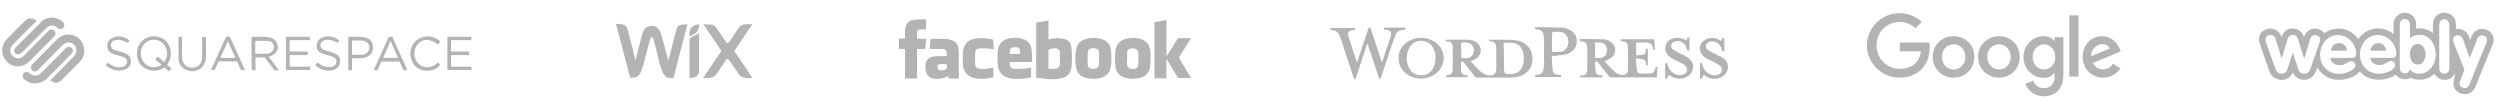
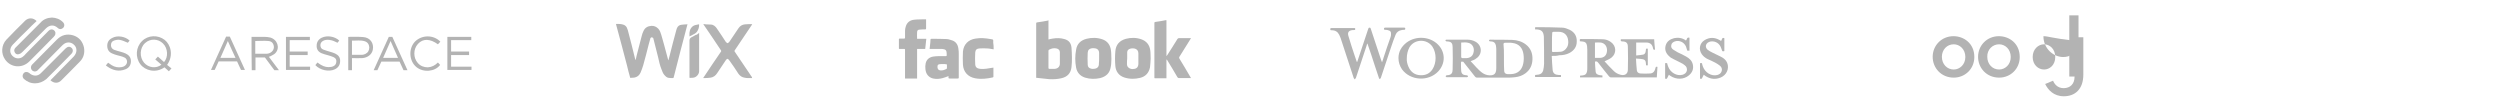
<svg xmlns="http://www.w3.org/2000/svg" version="1.1" x="0px" y="0px" viewBox="0 0 1140 46" enable-background="new 0 0 1140 46" xml:space="preserve">
  <g id="squarespace" opacity="0.3">
    <g>
      <path d="M23,36.6c0.2-0.2,0.4-0.4,0.6-0.6c3.3-3.4,6.7-6.8,10-10.2c1.7-1.8,1.7-4.2-0.1-5.6c-1.3-1.1-3.1-1.1-4.4-0.1    c-0.3,0.2-0.6,0.5-0.9,0.8c-3.5,3.6-7.1,7.1-10.6,10.7c-0.2,0.2-0.5,0.5-0.7,0.7c-0.8,0.5-1.8,0.4-2.4-0.4    c-0.6-0.7-0.5-1.8,0.1-2.4c3.8-3.8,7.6-7.7,11.4-11.5c2-2,4.5-2.7,7.3-1.9c2.7,0.8,4.4,2.8,5,5.6c0.4,2.3-0.1,4.5-1.7,6.2    c-2.8,2.9-5.7,5.8-8.6,8.7C26.6,38.1,24.6,38.1,23,36.6z" />
      <path d="M16.7,9.6c-1.5,1.4-3,2.8-4.4,4.3C10.1,16,8,18.1,5.9,20.3c-1.8,1.8-1.6,4.4,0.4,5.7c1.3,0.9,3,0.8,4.2-0.2    c0.5-0.4,0.9-0.8,1.3-1.3c3.5-3.5,6.9-7,10.4-10.5c0.7-0.7,1.7-0.8,2.4-0.2c0.8,0.6,0.9,1.7,0.3,2.5c-0.1,0.2-0.3,0.3-0.4,0.5    c-3.7,3.8-7.4,7.5-11.1,11.2c-3.3,3.3-8.5,2.9-11.1-0.9c-1.9-2.7-1.7-6.5,0.6-9c2.8-3,5.7-5.8,8.6-8.7C13,8,15.1,8,16.7,9.6z" />
      <path d="M16,38c-2,0-3.6-0.7-5.1-2c-0.7-0.7-0.8-1.7-0.2-2.5c0.6-0.8,1.6-0.9,2.5-0.3c0.2,0.1,0.3,0.2,0.5,0.4    c1.6,1.2,3.5,1.2,4.9-0.2c3.8-3.8,7.5-7.5,11.3-11.3c0.9-0.9,1.9-1,2.7-0.3c0.8,0.7,0.8,1.8,0,2.7c-3.8,3.9-7.6,7.7-11.4,11.5    C19.6,37.3,17.9,38,16,38z" />
      <path d="M23.7,8c1.9,0.1,3.6,0.7,5,2.1c0.8,0.8,0.8,1.9,0.1,2.6c-0.7,0.7-1.7,0.8-2.5,0c-1.7-1.5-3.6-1.4-5.3,0.2    c-3.7,3.7-7.3,7.4-11,11c-0.4,0.4-0.9,0.7-1.4,0.8C7.7,25,7,24.5,6.7,23.8c-0.4-0.7-0.2-1.5,0.4-2.1c2-2,4-4,6-6    c1.8-1.8,3.6-3.6,5.4-5.4C19.8,8.8,21.6,8.1,23.7,8z" />
      <path d="M76.2,29.6c0.7,0.5,1.3,1.1,2,1.6c-0.4,0.4-0.8,0.8-1.2,1.3c-0.7-0.6-1.3-1.2-2-1.8c-4,2.8-8.8,1.5-11-1.4    c-2.4-3.2-2.1-7.8,0.8-10.6c2.7-2.7,7.2-2.9,10.3-0.5C77.8,20.3,79.3,25.2,76.2,29.6z M74.8,28.3c2-2.2,1.8-6.3-0.5-8.5    c-2.2-2.2-5.8-2.3-8.1-0.2c-2.5,2.2-2.7,6.4-0.5,9c2,2.3,5.5,2.8,7.9,0.9c-0.9-0.8-1.8-1.6-2.8-2.4c0.4-0.4,0.8-0.8,1.2-1.3    C73,26.7,73.9,27.5,74.8,28.3z" />
      <path d="M114.7,16.8c2,0,3.9,0,5.8,0c0.9,0,1.8,0.1,2.7,0.3c3.3,0.9,4.6,4.7,2.4,7.1c-0.6,0.7-1.6,1-2.4,1.5    c-0.2,0.1-0.4,0.1-0.6,0.2c1.5,2,3,4,4.6,6.1c-0.8,0-1.4,0-2.1,0c-1.4-1.9-2.9-3.9-4.3-5.8c-1.4,0-2.8,0-4.3,0c0,1.9,0,3.9,0,5.8    c-0.6,0-1.1,0-1.7,0C114.7,26.9,114.7,21.9,114.7,16.8z M116.4,24.5c1.8,0,3.6,0,5.3,0c0.3,0,0.7-0.1,1-0.2    c1.4-0.5,2.2-1.6,2.2-2.9c-0.1-1.5-0.9-2.6-2.5-2.7c-2-0.2-4,0-6,0C116.4,20.5,116.4,22.5,116.4,24.5z" />
      <path d="M215,30.4c0,0.6,0,1,0,1.5c-3.7,0-7.3,0-11,0c0-5,0-10,0-15.1c3.6,0,7.2,0,10.9,0c0,0.5,0,0.9,0,1.5c-3,0-6.1,0-9.2,0    c0,1.8,0,3.4,0,5.2c2.7,0,5.4,0,8.2,0c0,0.6,0,1,0,1.6c-2.7,0-5.4,0-8.2,0c0,1.8,0,3.5,0,5.3C208.8,30.4,211.8,30.4,215,30.4z" />
      <path d="M132.1,25.1c0,1.8,0,3.5,0,5.3c3.1,0,6.2,0,9.3,0c0,0.6,0,1,0,1.5c-3.7,0-7.3,0-11,0c0-5,0-10.1,0-15.1    c3.6,0,7.2,0,10.9,0c0,0.5,0,0.9,0,1.5c-3,0-6.1,0-9.2,0c0,1.8,0,3.4,0,5.2c2.7,0,5.5,0,8.2,0c0,0.6,0,1,0,1.6    C137.6,25.1,134.8,25.1,132.1,25.1z" />
      <path d="M177.3,16.8c0.6,0,1.1,0,1.6,0c2.3,5.1,4.6,10.1,6.9,15.2c-0.6,0-1.2,0-1.8,0c-0.6-1.3-1.2-2.6-1.8-3.9    c-2.7,0-5.5,0-8.3,0c-0.6,1.3-1.2,2.6-1.8,3.9c-0.5,0-1.1,0-1.7,0C172.7,26.9,175,21.8,177.3,16.8z M181.5,26.4    c-1.1-2.6-2.3-5.1-3.4-7.7c-1.2,2.7-2.3,5.2-3.4,7.7C177,26.4,179.2,26.4,181.5,26.4z" />
      <path d="M99.7,28c-0.6,1.3-1.2,2.6-1.8,3.9c-0.6,0-1.1,0-1.7,0c2.3-5.1,4.6-10.1,6.9-15.2c0.5,0,1.1,0,1.7,0    c2.3,5,4.6,10.1,6.9,15.2c-0.7,0-1.2,0-1.8,0c-0.6-1.3-1.2-2.6-1.8-3.9C105.3,28,102.5,28,99.7,28z M103.9,18.7    c-1.2,2.7-2.3,5.2-3.4,7.7c2.4,0,4.6,0,6.9,0C106.2,23.9,105.1,21.4,103.9,18.7z" />
      <path d="M160.5,32c-0.6,0-1.1,0-1.7,0c0-5,0-10,0-15.1c0.1,0,0.1-0.1,0.2-0.1c2.2,0,4.4-0.1,6.6,0.1c3.2,0.2,5,2.8,4.4,5.8    c-0.4,2.1-2.3,3.6-4.8,3.8c-1.5,0.1-3.1,0-4.7,0C160.5,28.4,160.5,30.2,160.5,32z M160.5,25c1.6,0,3.1,0,4.6,0    c0.5,0,1-0.2,1.5-0.4c1.2-0.6,1.8-1.6,1.8-3c-0.1-1.4-0.8-2.4-2.1-2.8c-1.9-0.6-3.8-0.2-5.8-0.3C160.5,20.7,160.5,22.8,160.5,25z" />
      <path d="M59.1,18.5c-0.3,0.4-0.6,0.8-0.8,1c-1.3-0.5-2.4-1.1-3.6-1.3c-0.8-0.2-1.8,0-2.7,0.3c-0.9,0.3-1.4,1-1.4,2.1    c0,1,0.5,1.7,1.4,2.1c1,0.4,2,0.6,3,0.9c0.8,0.2,1.6,0.5,2.3,0.8c1.5,0.7,2.4,1.8,2.4,3.5c0,1.8-0.9,3.1-2.5,3.7    c-3,1.2-5.8,0.5-8.3-1.3c-0.1-0.1-0.2-0.2-0.4-0.3c-0.1,0-0.1-0.1-0.2-0.2c0.3-0.4,0.7-0.8,1-1.2c0.6,0.4,1.1,0.8,1.6,1.1    c1.4,0.9,3,1.2,4.6,0.9c0.9-0.2,1.6-0.5,2.1-1.3c0.7-1.1,0.3-2.6-0.9-3.1c-1-0.5-2.1-0.7-3.2-1c-0.8-0.2-1.6-0.5-2.3-0.8    c-1.5-0.6-2.3-1.8-2.3-3.5c0-1.7,0.8-2.9,2.3-3.6C53.5,16,57.1,16.6,59.1,18.5z" />
-       <path d="M81.4,16.8c0.4,0,0.8,0,1.1,0c0.1,0,0.3,0,0.5,0.1c0,0.6,0,1.2,0,1.9c0,2.7-0.1,5.3,0.1,8c0.3,3.4,4,5.1,7,3.4    c1.5-0.9,2-2.3,2.1-4c0-2.8,0-5.6,0-8.4c0-0.3,0-0.6,0-0.9c0.6,0,1.1,0,1.6,0c0,0.1,0.1,0.3,0.1,0.4c0,2.9,0.1,5.8,0,8.8    c-0.1,5.1-5,7.9-9.5,5.5c-2-1-2.9-2.8-3-4.9C81.3,23.4,81.4,20.2,81.4,16.8z" />
      <path d="M154.7,18.5c-0.3,0.4-0.6,0.8-0.8,1c-1.3-0.6-2.1-1.1-3.7-1.3c-0.9-0.1-1.9-0.1-2.8,0.4c-0.8,0.4-1.3,1.1-1.3,2    c0,0.9,0.4,1.7,1.3,2c1,0.4,2.1,0.7,3.1,1c0.8,0.2,1.6,0.5,2.3,0.8c1.5,0.7,2.4,1.8,2.3,3.5c0,1.7-0.9,3-2.4,3.7    c-2.7,1.3-6.8,0.4-8.9-1.9c0.3-0.4,0.6-0.8,1-1.2c0.5,0.4,1,0.8,1.6,1.1c1.5,0.9,3,1.2,4.7,0.9c1.1-0.2,2-0.8,2.2-1.9    c0.3-1.1-0.1-2-1.1-2.5c-0.8-0.4-1.7-0.6-2.6-0.9c-1-0.3-2-0.5-2.9-0.9c-1.5-0.6-2.4-1.8-2.3-3.5c0-1.7,0.9-2.9,2.3-3.6    C149.2,16,152.7,16.6,154.7,18.5z" />
      <path d="M200.8,19c-0.4,0.4-0.7,0.8-1.1,1.2c-3.6-2.6-6.8-2.7-9.1-0.2c-2.2,2.4-2.2,6.3-0.1,8.7c1.2,1.4,2.8,2,4.6,2    c1.8-0.1,3.3-0.9,4.6-2.2c0.4,0.4,0.7,0.8,1,1.1c-2.3,3.1-7.6,3.6-10.8,1c-3.4-2.8-3.7-8.4-0.7-11.6    C192.4,15.8,197.7,15.8,200.8,19z" />
    </g>
  </g>
  <g id="wix" opacity="0.3">
    <path d="M304.8,27.5c0.2-0.7,0.3-1.3,0.5-1.9c1-4,2-7.9,3.1-11.9c0.1-0.3,0.2-0.6,0.3-0.9c0.4-0.9,1.1-1.4,2-1.5   c0.8-0.1,1.7-0.2,2.5-0.2c0.1,0,0.2,0,0.3,0c0,0.1,0,0.2-0.1,0.3c-2.1,8-4.2,15.9-6.2,23.9c-0.1,0.2-0.1,0.3-0.4,0.3   c-0.6,0-1.3,0-1.9-0.1c-0.9-0.1-1.5-0.8-2.1-1.5c-0.6-0.7-0.8-1.6-1.2-2.5c-0.7-1.7-1.1-3.6-1.5-5.4c-0.7-2.8-1.4-5.5-2.1-8.3   c0-0.2-0.1-0.4-0.2-0.5c-0.1-0.1-0.4-0.3-0.6-0.3c-0.2,0-0.5,0.2-0.6,0.4c-0.3,1-0.5,1.9-0.8,2.9c-0.8,3.2-1.6,6.3-2.5,9.5   c-0.3,1.1-0.8,2.3-1.2,3.3c-0.5,1.1-1.3,1.9-2.5,2.2c-0.7,0.2-1.4,0.1-2.1,0.2c-0.2,0-0.2-0.1-0.2-0.3c-0.5-1.8-1-3.6-1.4-5.4   c-1.6-6.1-3.2-12.2-4.9-18.4c0-0.1-0.1-0.2-0.1-0.4c0.1,0,0.1-0.1,0.2-0.1c1,0,2,0,3,0.3c0.7,0.2,1.3,0.6,1.7,1.3   c0.2,0.4,0.3,0.8,0.5,1.3c1.2,4.5,2.3,8.9,3.4,13.4c0,0.1,0,0.1,0.1,0.2c0.2-0.7,0.4-1.3,0.5-2c0.8-3,1.5-5.9,2.3-8.9   c0.2-0.9,0.5-1.7,0.9-2.5c0.7-1.4,1.9-2.1,3.5-2.2c1.3-0.1,2.3,0.4,3.2,1.3c0.4,0.4,0.7,1,0.9,1.5c0.7,1.8,1.1,3.8,1.7,5.7   c0.6,2.2,1.2,4.5,1.8,6.7C304.7,27.3,304.7,27.4,304.8,27.5z" />
    <path d="M343,35.6c-1.2,0-2.4,0.1-3.6-0.2c-1.1-0.2-2-0.8-2.7-1.8c-1.3-2-2.6-4-4-5.9c-0.2-0.3-0.5-0.5-0.7-0.8   c-0.2-0.1-0.4-0.1-0.5,0c-0.2,0.2-0.4,0.3-0.5,0.5c-1.3,2-2.7,4-4,6c-0.7,1.1-1.7,1.8-2.9,2c-1.1,0.2-2.3,0.2-3.4,0.2   c0,0,0-0.1,0-0.1c0.1-0.1,0.1-0.2,0.2-0.3c2.6-3.9,5.2-7.8,7.9-11.7c0.1-0.2,0.1-0.3,0-0.5c-2.6-3.9-5.2-7.8-7.9-11.7   c-0.1-0.1-0.1-0.2-0.2-0.3c0.4,0,0.7,0,1.1,0.1c0.8,0,1.6,0.1,2.4,0.1c0.6,0,1.2,0.3,1.6,0.6c0.4,0.3,0.8,0.7,1.1,1.2   c1.4,2,2.7,4,4,6c0.2,0.2,0.4,0.4,0.6,0.6c0.1,0.1,0.3,0.1,0.5,0c0.2-0.2,0.5-0.4,0.7-0.7c1.4-2,2.7-4.1,4.1-6.1   c0.7-1,1.7-1.6,2.9-1.7c1-0.1,2.1-0.1,3.2-0.1c0,0,0,0,0.1,0c-0.1,0.1-0.2,0.3-0.2,0.4c-2.6,3.9-5.2,7.8-7.8,11.6   c-0.1,0.2-0.1,0.3,0,0.5c2.6,3.9,5.3,7.8,7.9,11.7C342.9,35.4,342.9,35.5,343,35.6z" />
    <path d="M318.8,15c0,0.1,0,0.2,0,0.3c0,5.7,0,11.5,0,17.2c0,1.3-1.2,2.7-2.5,2.9c-0.5,0.1-1.1,0.1-1.7,0.1c-0.2,0-0.3-0.1-0.2-0.3   c0-0.5,0-0.9,0-1.4c0-5.1,0-10.2,0-15.3c0-0.7,0.3-1.2,0.9-1.5c0.6-0.3,1.2-0.6,1.8-1C317.7,15.9,318.3,15.5,318.8,15   C318.8,15,318.8,15,318.8,15z" />
    <path d="M314.4,16.6c0-0.6,0-1.1,0-1.6c0.1-0.7,0.2-1.4,0.6-2c0.5-0.8,1.2-1.4,2.2-1.6c0.5-0.1,1-0.2,1.4-0.3c0.2,0,0.2,0,0.2,0.2   c0,1.2-0.3,2.2-1,3.2c-0.5,0.6-1.1,1-1.8,1.3c-0.5,0.2-1,0.5-1.6,0.8C314.6,16.5,314.5,16.5,314.4,16.6z" />
  </g>
  <g id="facebook" opacity="0.3">
    <path d="M478.1,9.3c0,2.9,0,5.8,0,8.7c0.7-0.2,1.3-0.3,1.9-0.4c1.8-0.3,3.6-0.3,5.3,0.2c2,0.5,3.1,1.8,3.3,3.9   c0.1,1.5,0.2,3,0.2,4.5c0,1.5,0,2.9-0.2,4.4c-0.3,2.8-1.9,4.5-4.7,5.1c-1.8,0.4-3.6,0.5-5.5,0.4c-1.9-0.2-3.7-0.4-5.6-0.6   c-0.3,0-0.4-0.1-0.3-0.4c0-0.1,0-0.1,0-0.2c0-8,0-16,0-24.1c0-0.4,0.1-0.6,0.5-0.6c1.6-0.2,3.2-0.5,4.8-0.8   C477.9,9.2,478,9.3,478.1,9.3z M478.1,27c0,1.3,0,2.7,0,4c0,0.3,0.1,0.4,0.4,0.4c0.8,0,1.6,0,2.4,0c1.4-0.1,2.3-0.9,2.4-2.2   c0-1.8,0-3.6,0-5.4c0-0.9-0.6-1.5-1.5-1.7c-1.2-0.3-2.3,0-3.3,0.5c-0.3,0.1-0.4,0.3-0.4,0.6C478.1,24.4,478.1,25.7,478.1,27z" />
    <path d="M531.9,27.3c0,2.8,0,5.6,0,8.4c-0.2,0-0.3,0-0.5,0c-1.5,0-3,0-4.5,0c-0.5,0-0.5,0-0.5-0.6c0-0.9,0-1.7,0-2.6   c0-7.3,0-14.6,0-21.9c0-0.4,0.1-0.6,0.5-0.6c1.6-0.2,3.1-0.5,4.7-0.8c0.1,0,0.2,0,0.3,0c0,5.4,0,10.9,0,16.3c0,0,0.1,0,0.1,0   c0.1-0.1,0.2-0.3,0.3-0.4c1.5-2.4,3.1-4.8,4.6-7.3c0.2-0.3,0.4-0.4,0.7-0.4c1.7,0,3.3,0,5,0c0.1,0,0.3,0,0.5,0   c-0.1,0.2-0.2,0.3-0.3,0.5c-1.7,2.7-3.3,5.3-5,8c-0.2,0.3-0.2,0.5,0,0.8c1.7,2.8,3.4,5.6,5,8.4c0.1,0.1,0.2,0.3,0.3,0.5   c-0.2,0-0.3,0-0.4,0c-1.7,0-3.4,0-5.1,0c-0.3,0-0.5-0.1-0.7-0.4c-1.5-2.6-3-5.1-4.6-7.7c-0.1-0.1-0.2-0.3-0.3-0.4   C531.9,27.3,531.9,27.3,531.9,27.3z" />
-     <path d="M470.7,28.3c-0.3,0-0.5,0-0.6,0c-3,0-6.1,0-9.1,0c-0.6,0-0.6,0-0.6,0.6c0,0.3,0,0.6,0.1,0.9c0.2,1,0.9,1.5,2.1,1.6   c2.4,0.2,4.7-0.1,7.1-0.5c0.1,0,0.3,0,0.5,0c0,0.2,0,0.3,0,0.4c0,1.2,0,2.4,0,3.6c0,0.3-0.1,0.4-0.4,0.5c-2.7,0.5-5.4,0.8-8.2,0.5   c-1-0.1-2-0.4-2.9-0.8c-2.3-1-3.5-3-3.7-5.4c-0.2-1.9-0.1-3.8-0.1-5.8c0-0.6,0.1-1.3,0.3-1.9c0.5-2.1,1.9-3.5,3.9-4.2   c2.5-0.8,4.9-0.8,7.4,0c2.3,0.7,3.6,2.3,3.9,4.7C470.7,24.4,470.6,26.3,470.7,28.3z M462.8,24.6c0.7,0,1.3,0,2,0   c0.3,0,0.4-0.1,0.4-0.4c0-0.4,0-0.8-0.1-1.2c-0.1-0.8-0.6-1.3-1.4-1.4c-0.4-0.1-0.8-0.1-1.2-0.1c-1.2,0.1-1.9,0.6-2,1.6   c-0.1,0.3,0,0.7-0.1,1.1c0,0.4,0.1,0.5,0.5,0.5C461.5,24.6,462.1,24.6,462.8,24.6z" />
    <path d="M506.8,26.9c-0.1,1.1,0,2.4-0.3,3.6c-0.4,2.8-2.1,4.4-4.8,5.1c-2.3,0.5-4.6,0.5-6.9-0.2c-2.2-0.7-3.7-2.3-4.1-4.6   c-0.5-2.7-0.5-5.4,0-8.1c0.4-2.7,2.1-4.3,4.7-5c2.4-0.6,4.8-0.6,7.2,0.2c2.4,0.8,3.7,2.6,4,5.1C506.8,24.3,506.7,25.5,506.8,26.9z    M501.2,26.7C501.2,26.7,501.2,26.7,501.2,26.7c0-0.9,0-1.7,0-2.6c0-1-0.6-1.8-1.5-2c-0.6-0.1-1.2-0.2-1.8-0.1   c-1.2,0.2-1.8,0.8-1.9,2c-0.1,1.8-0.1,3.7,0,5.5c0,1,0.6,1.6,1.5,1.8c0.3,0.1,0.6,0.1,0.9,0.1c1.6,0,2.8-0.6,2.7-2.5   C501.2,28.1,501.2,27.4,501.2,26.7z" />
    <path d="M524.7,26.7c-0.1,1.3-0.1,2.6-0.3,4c-0.5,2.5-2,4.2-4.5,4.8c-2.4,0.6-4.9,0.6-7.3-0.2c-2.4-0.8-3.8-2.7-4-5.2   c-0.2-2.2-0.2-4.5,0-6.7c0.2-3,1.9-4.9,4.8-5.7c2.3-0.6,4.7-0.6,7,0.2c2.3,0.8,3.7,2.4,4.1,4.9C524.7,24,524.6,25.3,524.7,26.7z    M514,26.7C514,26.7,514,26.7,514,26.7c-0.1,0.8-0.1,1.6-0.1,2.4c0,0,0,0.1,0,0.1c0,1.2,0.7,1.9,1.8,2.2c0.2,0,0.4,0.1,0.6,0.1   c1.6,0,2.7-0.5,2.8-2.3c0-1.6,0-3.3,0-4.9c0-1.1-0.6-1.8-1.5-2.1c-0.7-0.2-1.5-0.2-2.2,0c-0.8,0.2-1.4,0.8-1.4,1.6   C514,24.7,514,25.7,514,26.7z" />
    <path d="M432.5,34.7c-0.9,0.3-1.7,0.7-2.6,0.9c-1.4,0.4-2.9,0.5-4.4,0.2c-2.1-0.5-3.3-2.1-3.5-4.2c-0.1-0.9-0.1-1.8,0.1-2.7   c0.4-1.8,1.7-2.8,3.4-3.1c0.8-0.1,1.6-0.2,2.4-0.2c1.1,0,2.2,0,3.4,0c0.3,0,0.4-0.1,0.4-0.4c0-0.5,0-1.1-0.1-1.6   c-0.1-0.6-0.5-1-1-1.1c-0.4-0.1-0.9-0.2-1.3-0.2c-1.6,0-3.3,0-4.9,0c-0.2,0-0.3,0-0.5,0c0.1-0.6,0.1-1.2,0.2-1.8   c0.1-0.8,0.2-1.6,0.2-2.4c0-0.3,0.1-0.4,0.4-0.4c2.2,0,4.4,0,6.6,0.1c0.9,0,1.7,0.2,2.5,0.5c1.9,0.5,2.9,1.8,3.2,3.7   c0.2,1,0.2,2,0.2,3c0,3.4,0,6.9,0,10.3c0,0.4-0.1,0.5-0.5,0.5c-1.2,0-2.4,0-3.7,0c-0.3,0-0.5-0.1-0.5-0.4   C432.6,35.1,432.5,34.9,432.5,34.7z M430.1,29.2C430.1,29.2,430.1,29.2,430.1,29.2c-0.6,0-1.2,0-1.8,0.1c-0.5,0.1-0.8,0.4-0.8,0.9   c0,0.2,0,0.4,0,0.6c0.1,0.8,0.5,1.2,1.3,1.3c1,0.1,1.9-0.2,2.8-0.7c0.1,0,0.2-0.2,0.2-0.3c0-0.5,0-1,0-1.5c0-0.3-0.1-0.3-0.4-0.3   C431,29.2,430.6,29.2,430.1,29.2z" />
    <path d="M409.9,22.1c0-1.4,0-2.9,0-4.3c0-0.1,0.2-0.2,0.3-0.2c0.7,0,1.3,0,2,0c0.4,0,0.5-0.1,0.5-0.5c0-1,0-2.1,0-3.1   c0-0.6,0.1-1.2,0.3-1.8c0.5-1.9,1.9-3,3.8-3.2c1.5-0.2,3-0.1,4.5-0.2c0.3,0,0.7,0,1,0c0,0.2,0,0.3,0,0.4c0,1.3,0,2.5,0,3.8   c0,0.3-0.1,0.4-0.4,0.4c-0.8,0-1.7,0-2.5,0.1c-0.8,0-1.2,0.4-1.2,1.2c-0.1,1,0,2,0,3c1.4,0,2.7,0,4.2,0c-0.2,1.6-0.3,3.1-0.5,4.6   c-1.2,0-2.4,0-3.7,0c0,4.5,0,9,0,13.5c-1.9,0-3.6,0-5.5,0c0-0.2,0-0.4,0-0.6c0-4.1,0-8.2,0-12.3c0-0.6,0-0.6-0.6-0.6   c-0.7,0-1.4,0-2.1,0C410,22.2,410,22.2,409.9,22.1z" />
    <path d="M453.1,22.5c-1-0.1-1.9-0.4-2.8-0.4c-1.3-0.1-2.5-0.1-3.8,0c-1.2,0.1-1.7,0.7-1.8,1.9c-0.1,1.8-0.1,3.5,0,5.3   c0.1,1.4,0.8,1.9,2.2,2.1c1.9,0.2,3.8-0.2,5.6-0.5c0.2,0,0.3,0,0.5-0.1c0,0.1,0,0.2,0,0.3c0,1.3,0,2.6,0,3.8c0,0.2,0,0.3-0.3,0.4   c-2.6,0.6-5.3,0.9-8,0.4c-3.3-0.6-5.4-2.9-5.6-6.2c-0.1-2-0.1-4,0-6c0.3-3.2,2.4-5.4,5.7-5.9c2.3-0.4,4.6-0.2,6.8,0.2   c0.4,0.1,1,0.1,1.2,0.3c0.2,0.3,0.1,0.8,0.1,1.3C453.1,20.4,453.1,21.4,453.1,22.5z" />
  </g>
  <g id="wordpress" opacity="0.3">
    <path d="M670.6,27.9c1.9,1.9,3.4,4,5.6,5.5c1.3,0.8,2.6,1.1,4.1,0.9c1.1-0.2,1.7-0.8,1.9-2c0.1-0.5,0.1-1.1,0.1-1.6   c0-2.8,0-5.6,0-8.3c0-0.6-0.1-1.2-0.2-1.8c-0.3-1.1-0.9-1.6-2-1.7c-0.3,0-0.6,0-0.9-0.1c-0.1,0-0.3-0.3-0.2-0.4   c0-0.1,0.2-0.3,0.3-0.3c0.1-0.1,0.3,0,0.4,0c3.3,0,6.7,0,10,0.1c2.2,0.1,4.3,0.7,6.1,2.1c2.2,1.7,3.1,4,3,6.8   c-0.1,2.7-1.1,4.8-3.3,6.4c-1.4,1-2.9,1.5-4.6,1.7c-1,0.1-1.9,0.2-2.9,0.2c-4.8,0-9.6,0-14.4,0c-0.5,0-0.8-0.2-1.1-0.6   c-1.6-2.1-3.3-4.1-4.9-6.2c-0.1-0.1-0.2-0.3-0.3-0.4c-0.3-0.1-0.6-0.1-0.9-0.1c-0.1,0-0.2,0.4-0.2,0.5c0,1.2,0,2.5,0.1,3.7   c0.1,1.3,0.8,1.9,2.1,2c0.2,0,0.5,0,0.7,0.1c0.1,0.1,0.4,0.3,0.3,0.4c0,0.2-0.2,0.3-0.4,0.4c-0.1,0.1-0.3,0-0.4,0   c-2.9,0-5.7,0-8.6,0c-0.1,0-0.3,0-0.4,0c-0.2-0.1-0.3-0.3-0.4-0.4c0-0.1,0.2-0.3,0.3-0.4c0.2-0.1,0.3-0.1,0.5-0.1   c1.9-0.1,2.4-1.1,2.4-2.6c0.1-3.4,0.1-6.8,0-10.2c0-1.5-0.4-2.6-2.5-2.6c-0.2,0-0.3,0-0.5-0.1c-0.1-0.1-0.3-0.3-0.3-0.4   c0-0.1,0.2-0.3,0.4-0.3c0.1,0,0.2,0,0.3,0c3.2,0,6.3,0,9.5,0c1.2,0,2.4,0.3,3.5,0.9c3.1,1.7,3.3,5.8,0.3,7.7   C672.6,27.2,671.6,27.5,670.6,27.9z M685.8,25.6c0,0.6,0,1.2,0,1.9c0,1.6,0,3.1,0.1,4.7c0,1,0.5,1.5,1.5,1.6c0.5,0,1.1,0,1.6,0   c3-0.1,5-1.8,5.6-4.8c0.3-1.4,0.3-2.9,0.1-4.3c-0.4-2.8-2-4.7-4.9-5.1c-1.1-0.2-2.3-0.1-3.4-0.1c-0.6,0-0.8,0.2-0.8,0.7   C685.8,21.9,685.8,23.7,685.8,25.6z M666.3,19.4c0,2.3,0,4.5,0,6.7c0,0.1,0.3,0.4,0.5,0.4c0.7,0,1.4,0,2.1,0   c1.8-0.2,2.8-1.1,3.1-2.9c0.4-2-0.8-3.8-2.6-4.1C668.4,19.2,667.4,19.4,666.3,19.4z" />
    <path d="M739.1,17.9c5,0,10.1,0,15.2,0c0.1,1.6,0.2,3.1,0.4,4.7c-0.5,0.2-0.8,0.1-0.9-0.5c-0.3-1.8-1.3-2.7-3.1-2.7   c-1.5,0-3.1,0-4.6,0c0,1.9,0,3.8,0,5.9c1.1-0.1,2.2-0.2,3.2-0.4c0.6-0.1,1-0.7,1.1-1.3c0.1-0.5,0.1-0.9,0.2-1.4c0.3,0,0.5,0,0.8,0   c0,2.5,0,5,0,7.6c-0.2,0-0.5,0-0.8,0c0-0.4-0.1-0.8-0.1-1.2c-0.1-1-0.5-1.4-1.4-1.6c-0.9-0.2-1.9-0.2-3.1-0.3   c0.1,1.9,0.2,3.6,0.4,5.4c0.1,0.8,0.7,1.3,1.5,1.4c1.5,0.1,3.1,0.1,4.6,0c1.5-0.1,2.1-1.2,2.4-2.5c0.1-0.5,0.3-0.7,0.9-0.5   c-0.1,1.6-0.2,3.1-0.3,4.8c-0.3,0-0.5,0-0.7,0c-6.7,0-13.4,0-20.1,0c-0.5,0-0.7-0.2-1-0.5c-1.7-2.1-3.4-4.2-5-6.3   c-0.4-0.5-0.7-0.6-1.4-0.4c0.1,1.5,0.1,3,0.3,4.5c0.1,1.1,0.8,1.5,2,1.7c0.4,0,0.7,0.1,1.1,0.1c0,0.3,0,0.6,0,0.9   c-3.4,0-6.8,0-10.2,0c0-0.3,0-0.5,0-0.8c0.4,0,0.8-0.1,1.1-0.1c1.2-0.1,1.9-0.7,2.1-1.9c0.1-0.5,0.1-1.1,0.1-1.7c0-2.7,0-5.4,0-8.1   c0-0.6-0.1-1.1-0.1-1.7c-0.2-1.4-0.8-2-2.3-2.1c-0.3,0-0.6,0-1-0.1c0-0.3,0-0.6,0-0.9c0.2,0,0.3-0.1,0.4-0.1c3.3,0,6.7,0,10,0.1   c1.4,0,2.7,0.5,3.8,1.3c2.5,1.8,2.6,5.2,0.2,7.1c-0.9,0.7-2,1.1-3.2,1.7c0-0.1,0-0.1,0-0.1c1.4,1.5,2.8,3.1,4.3,4.5   c0.8,0.8,1.9,1.4,3.1,1.7c1.9,0.5,3.3-0.4,3.3-2.3c0.1-3.5,0.1-7,0-10.5c0-1.7-0.8-2.4-2.5-2.4C739,18.8,739,18.8,739.1,17.9z    M727.3,19.4c0,2.3,0,4.6,0,7c0.7,0,1.4,0,2.1,0c2.1,0,3.3-1.2,3.4-3.3c0.1-1.9-1-3.4-2.8-3.7C729.2,19.3,728.3,19.4,727.3,19.4z" />
    <path d="M618.9,28.2c0.3-0.8,0.5-1.6,0.8-2.4c1.4-4.2,2.8-8.4,4.2-12.6c0.1-0.3,0.2-0.6,0.6-0.6c0.5,0,0.5,0.3,0.6,0.6   c1.6,4.7,3.1,9.5,4.7,14.2c0.1,0.3,0.2,0.5,0.4,1c0.3-0.9,0.6-1.6,0.8-2.4c1-3,2-6.1,3.1-9.1c0.1-0.3,0.2-0.7,0.2-1   c0.1-1.4-0.2-1.9-1.6-2.2c-0.3-0.1-0.7-0.1-1-0.1c-0.4,0-0.6,0-0.6-0.5c0-0.5,0.3-0.5,0.6-0.5c2.8,0,5.6,0,8.5,0   c0.4,0,0.6,0,0.6,0.5c0,0.4-0.2,0.5-0.6,0.5c-0.3,0-0.7,0-1,0.1c-1.3,0.2-2.3,0.9-2.8,2.1c-0.7,1.8-1.4,3.6-2,5.5   c-1.6,4.7-3.1,9.4-4.7,14.1c0,0.1,0,0.1-0.1,0.2c-0.1,0.2-0.3,0.3-0.4,0.5c-0.1-0.2-0.4-0.3-0.4-0.5c-0.6-1.9-1.3-3.8-1.9-5.7   c-1-3.1-2-6.2-3.1-9.3c-0.1-0.2-0.1-0.4-0.3-0.8c-0.2,0.4-0.3,0.7-0.3,0.9c-1.6,4.9-3.3,9.9-4.9,14.8c-0.1,0.2-0.3,0.4-0.5,0.7   c-0.2-0.2-0.4-0.4-0.5-0.6c-2-6.1-4-12.2-6-18.3c-0.2-0.5-0.4-0.9-0.6-1.4c-0.7-1.4-1.8-2.1-3.4-2.1c-0.3,0-0.7,0.1-0.7-0.5   c0-0.6,0.4-0.5,0.7-0.5c3.3,0,6.7,0,10,0c0.3,0,0.7-0.1,0.7,0.4c0,0.6-0.4,0.5-0.7,0.5c-0.1,0-0.2,0-0.3,0c-1.9,0.1-2.7,1-2.1,2.8   c0.9,3.1,1.9,6.1,2.9,9.1c0.3,0.9,0.6,1.8,0.9,2.6C618.8,28.2,618.9,28.2,618.9,28.2z" />
    <path d="M707.6,25.5c0.1,2.2,0.2,4.3,0.4,6.4c0.2,1.6,1.1,2.2,2.8,2.3c0.3,0,0.6,0,1,0c0,0.3,0,0.6,0,0.9c-3.9,0-7.8,0-11.8,0   c0-0.3,0-0.6,0-0.9c0.5-0.1,1.1-0.1,1.6-0.2c1.1-0.2,1.8-0.8,2.1-1.9c0.2-1,0.4-2,0.4-3c0-4,0-8-0.1-12.1c0-0.1,0-0.2,0-0.3   c-0.2-2.4-1.1-3.2-3.5-3.3c-0.2,0-0.3,0-0.5,0c0-0.3,0-0.6,0-0.9c0.1,0,0.2-0.1,0.2-0.1c4,0,8.1,0,12.1,0.2c1.2,0,2.4,0.5,3.5,1   c2.2,1.1,3.3,2.9,3.2,5.4c0,2.4-1.3,4.1-3.4,5.2c-1.4,0.7-3,1-4.6,1C710,25.5,708.9,25.5,707.6,25.5z M707.7,19c0,1.4,0,2.7,0,4.1   c0,0.4,0,0.6,0.5,0.6c1.1,0,2.3,0,3.4-0.1c1.3-0.1,2.3-0.9,3-2.1c0.5-0.9,0.6-1.9,0.5-2.9c-0.2-2.5-1.8-4.1-4.3-4.1   c-0.8,0-1.6,0-2.3,0c-0.6,0-0.7,0.2-0.7,0.7C707.7,16.4,707.7,17.7,707.7,19z" />
    <path d="M637.7,26.5c0-3,1.4-5.3,3.7-7.1c4.3-3.2,10.6-2.8,14.3,0.9c3.5,3.5,3.5,8.7,0.1,12.3c-4.5,4.7-12.7,4.2-16.5-1   C638.3,30.1,637.7,28.4,637.7,26.5z M641.5,26.6c-0.1,1.2,0.2,2.5,0.7,3.7c1,2.4,2.8,3.9,5.5,4c2.3,0.1,4.2-0.7,5.5-2.7   c1.9-2.9,1.9-7.4,0-10.3c-2.5-3.7-8.2-3.6-10.5,0.3C641.9,23.1,641.5,24.8,641.5,26.6z" />
    <path d="M768.7,18.5c0.7-0.3,0.3-1.7,1.7-1.3c0,1,0,1.9,0,2.9c0,1,0,2,0,3c-0.4,0-0.7,0-1,0c-0.2-0.6-0.4-1.3-0.6-1.9   c-0.9-2-3.1-3-5.1-2.3c-0.8,0.3-1.5,0.8-1.6,1.7c-0.2,0.9,0.2,1.6,1,2.1c0.6,0.4,1.3,0.8,2,1.2c1.3,0.6,2.6,1.2,3.8,1.9   c1.4,0.8,2.6,1.8,3,3.5c0.5,2.1-0.2,3.8-1.8,5.1c-2.3,1.9-5.7,2-8.4,0.2c-0.2-0.1-0.4-0.3-0.7-0.5c-0.3,0.6-0.6,1.2-0.9,1.8   c-0.2,0-0.5,0-0.8,0c0-2.4,0-4.7,0-7.1c0.3,0,0.6,0,0.9,0c0.1,0.5,0.3,1.1,0.5,1.6c1,2.7,3.9,4.4,6.5,3.7c1-0.3,1.7-0.8,2-1.8   c0.2-1-0.1-1.9-0.9-2.5c-0.6-0.5-1.2-0.9-1.9-1.2c-1.1-0.6-2.3-1.1-3.4-1.7c-0.6-0.3-1.2-0.6-1.7-1.1c-1.5-1.3-2.3-2.9-1.8-4.9   c0.5-2,2-3,3.9-3.5c1.9-0.4,3.7-0.1,5.3,1C768.5,18.4,768.6,18.5,768.7,18.5z" />
    <path d="M776.9,34.1c-0.3,0.6-0.6,1.2-0.9,1.8c-0.2,0-0.5,0-0.8,0c0-2.4,0-4.7,0-7.1c0.3,0,0.6,0,0.9,0c0.1,0.5,0.2,1,0.4,1.5   c1,2.8,3.9,4.6,6.6,3.9c1-0.3,1.7-0.8,2-1.8c0.3-1-0.1-1.9-0.9-2.5c-0.6-0.5-1.3-0.9-2-1.3c-1.2-0.6-2.4-1.2-3.6-1.7   c-1-0.5-1.9-1.2-2.6-2.2c-1.5-2.2-1-5,1.3-6.4c2.3-1.4,4.6-1.3,6.9,0c0.2,0.1,0.4,0.2,0.6,0.4c0.2-0.3,0.3-0.5,0.4-0.8   c0.3-0.7,0.3-0.7,1.1-0.5c0,2,0,3.9,0,5.9c-0.9,0.2-0.9,0.2-1.2-0.7c-0.5-1.7-1.4-3.1-3.3-3.6c-0.9-0.2-1.8-0.2-2.6,0.2   c-1.5,0.7-1.8,2.4-0.5,3.5c0.6,0.5,1.4,0.9,2.2,1.3c1.3,0.7,2.6,1.2,3.9,1.9c1.6,0.8,2.8,2,3.1,3.9c0.4,2.7-1.4,5.2-4.3,5.9   c-2.2,0.6-4.2,0.1-6-1.1C777.4,34.4,777.2,34.3,776.9,34.1z" />
  </g>
  <g id="google" opacity="0.3">
-     <path id="path2998_2_" d="M879.8,19.4h-13.5v4h9.6c-0.5,5.6-5.1,8-9.6,8c-5.6,0-10.6-4.4-10.6-10.7c0-6.1,4.7-10.7,10.6-10.7   c4.5,0,7.2,2.9,7.2,2.9l2.8-2.9c0,0-3.6-4-10.2-4c-8.4,0-14.8,7.1-14.8,14.7c0,7.5,6.1,14.7,15,14.7c7.9,0,13.6-5.4,13.6-13.4   C880,20.4,879.8,19.4,879.8,19.4L879.8,19.4z" />
    <path id="path3000_2_" d="M890.8,16.5c-5.5,0-9.5,4.3-9.5,9.4c0,5.1,3.9,9.5,9.6,9.5c5.2,0,9.4-4,9.4-9.4   C900.3,19.7,895.4,16.5,890.8,16.5L890.8,16.5z M890.9,20.2c2.7,0,5.3,2.2,5.3,5.8c0,3.5-2.6,5.7-5.3,5.7c-3,0-5.4-2.4-5.4-5.8   C885.5,22.7,887.8,20.2,890.9,20.2L890.9,20.2z" />
    <path id="path3005_2_" d="M911.5,16.5c-5.5,0-9.5,4.3-9.5,9.4c0,5.1,3.9,9.5,9.6,9.5c5.2,0,9.4-4,9.4-9.4   C921,19.7,916.1,16.5,911.5,16.5L911.5,16.5z M911.6,20.2c2.7,0,5.3,2.2,5.3,5.8c0,3.5-2.6,5.7-5.3,5.7c-3,0-5.4-2.4-5.4-5.8   C906.1,22.7,908.5,20.2,911.6,20.2L911.6,20.2z" />
-     <path id="path3007_2_" d="M931.8,16.5c-5.1,0-9.1,4.5-9.1,9.5c0,5.7,4.6,9.5,9,9.5c2.7,0,4.1-1.1,5.2-2.3V35c0,3.3-2,5.2-5,5.2   c-2.9,0-4.3-2.1-4.8-3.4l-3.6,1.5c1.3,2.7,3.9,5.6,8.5,5.6c5.1,0,8.9-3.2,8.9-9.9v-17h-4v1.6C935.7,17.4,934,16.5,931.8,16.5   L931.8,16.5z M932.1,20.2c2.5,0,5.1,2.1,5.1,5.8c0,3.7-2.6,5.7-5.1,5.7c-2.7,0-5.2-2.2-5.2-5.7C926.9,22.4,929.5,20.2,932.1,20.2   L932.1,20.2z" />
-     <path id="path3011_2_" d="M958.5,16.5c-4.8,0-8.8,3.8-8.8,9.4c0,6,4.5,9.5,9.3,9.5c4,0,6.5-2.2,7.9-4.2l-3.3-2.2   c-0.8,1.3-2.3,2.6-4.6,2.6c-2.7,0-3.9-1.5-4.6-2.9l12.7-5.3l-0.7-1.5C965.1,19,962.3,16.5,958.5,16.5L958.5,16.5z M958.6,20.1   c1.7,0,3,0.9,3.5,2l-8.5,3.5C953.3,22.9,955.9,20.1,958.6,20.1L958.6,20.1z" />
+     <path id="path3007_2_" d="M931.8,16.5c0,5.7,4.6,9.5,9,9.5c2.7,0,4.1-1.1,5.2-2.3V35c0,3.3-2,5.2-5,5.2   c-2.9,0-4.3-2.1-4.8-3.4l-3.6,1.5c1.3,2.7,3.9,5.6,8.5,5.6c5.1,0,8.9-3.2,8.9-9.9v-17h-4v1.6C935.7,17.4,934,16.5,931.8,16.5   L931.8,16.5z M932.1,20.2c2.5,0,5.1,2.1,5.1,5.8c0,3.7-2.6,5.7-5.1,5.7c-2.7,0-5.2-2.2-5.2-5.7C926.9,22.4,929.5,20.2,932.1,20.2   L932.1,20.2z" />
    <path id="path3015_2_" d="M943.6,34.9h4.2V7h-4.2V34.9z" />
  </g>
  <g id="weebly" opacity="0.3">
-     <path d="M1091.5,10.2c0.3-2.1,2-3.9,4.1-4.3c2.1-0.4,4.4,0.6,5.4,2.4c0.9,1.4,0.8,3.1,0.7,4.7c2.7-0.4,5.6,0.3,7.7,2.1   c0-1.6-0.1-3.1,0.1-4.7c0.2-2.2,1.9-4.2,4.1-4.5c2.2-0.5,4.5,0.6,5.6,2.5c0.9,1.4,0.7,3.2,0.7,4.8c1.5-0.2,3.1,0.1,4.3,1.2   c1.2,0.9,1.7,2.4,2.2,3.8c0.5-1.2,0.8-2.4,1.7-3.4c1.5-1.6,4.1-2.1,6.1-1.1c1.6,0.7,2.8,2.3,2.9,4.1c0.1,1.4-0.5,2.7-1.1,4   c-2.4,5.8-4.7,11.7-7.1,17.5c-0.5,1.2-1.2,2.2-2.3,2.9c-1.7,1.1-4.1,0.9-5.7-0.2c-1.4-0.9-2.3-2.6-2.1-4.2c0.2-1.5,0.5-3,0.8-4.5   c-0.8,1.7-2.5,3.1-4.5,3.1c-2.1,0.2-4-1-5-2.8c-2.8,2.7-7.1,3.6-10.7,1.9c-1.4,0.7-3.1,0.9-4.6,0.3c-0.9-0.3-1.7-1-2.3-1.7   c-3.5,2.2-7.9,2.9-11.8,1.6c-1.8-0.6-3.4-1.7-4.6-3.1c-2.4,2.7-6.2,3.8-9.7,3.8c-3.9,0-7.7-2.1-9.7-5.6c-0.6,1.8-1.4,3.8-3.1,4.8   c-2.1,1.3-5,1-6.8-0.7c-0.6-0.5-0.9-1.2-1.3-1.8c-0.5,1-1.2,2-2.3,2.6c-2.1,1.2-5,0.9-6.8-0.8c-0.9-0.8-1.4-2-1.8-3.1   c-1.3-3.7-2.6-7.4-3.9-11.1c-0.6-1.6-0.9-3.4-0.1-5c1.3-2.6,5.1-3.5,7.5-1.9c1.1,0.7,1.9,1.9,2.3,3.1c0.4-1.1,1-2.2,1.9-2.9   c2-1.5,5.1-1.3,6.9,0.5c0.7,0.7,1.1,1.5,1.4,2.4c0.5-1.5,1.5-2.8,2.9-3.4c2.2-1,5-0.3,6.4,1.6c2.4-1.7,5.5-2.4,8.4-1.9   c2.9,0.5,5.4,2.3,7.1,4.6c1.6-2.3,4-4.1,6.8-4.6c3.2-0.7,6.7,0.2,9.3,2.4C1091.5,13.8,1091.3,12,1091.5,10.2L1091.5,10.2z    M1094.3,11.3c0,6.4,0,12.8,0,19.2c0,0.7,0,1.5,0.5,2.1c0.7,1,2.1,1.1,3.1,0.5c0.5-0.3,0.7-0.9,1-1.5c2,2.8,6.4,2.5,8.8,0.3   c3.6-3.1,3.8-8.9,1.4-12.8c-1.2-1.9-3.3-3.2-5.5-3.2c-1.7-0.1-3.3,0.5-4.7,1.5c0-2.2,0.1-4.4,0-6.6c0-1.3-1.4-2.4-2.7-2.1   C1094.9,8.9,1094.3,10.1,1094.3,11.3L1094.3,11.3z M1113.7,8.9c-1,0.4-1.4,1.6-1.4,2.7c0,6.5,0,13,0,19.4c-0.1,1.2,0.8,2.5,2.1,2.6   c1.3,0.2,2.5-1,2.5-2.3c0.1-6.4,0-12.8,0-19.1c0-0.9,0-1.8-0.5-2.5C1115.8,8.7,1114.6,8.5,1113.7,8.9L1113.7,8.9z M1033.1,17.4   c-0.2,1.1,0.3,2.2,0.7,3.3c1.3,3.6,2.5,7.1,3.8,10.7c0.4,1.1,1.3,2.2,2.6,2.2c1.3,0.2,2.5-0.7,2.8-1.9c0.9-2.6,1.7-5.2,2.5-7.8   c0.8,2.4,1.6,4.9,2.4,7.3c0.3,0.8,0.6,1.7,1.5,2.1c1,0.5,2.3,0.4,3.1-0.3c0.6-0.5,0.9-1.3,1.2-2.1c1.3-3.8,2.7-7.6,4-11.4   c0.3-0.8,0.5-1.9-0.1-2.6c-1-1.4-3.5-1.2-4,0.5c-1,3.1-1.9,6.3-2.9,9.4c-1-3.1-1.9-6.3-3-9.4c-0.4-1.5-2.4-1.9-3.6-1.1   c-0.5,0.4-0.8,1.1-1,1.7c-0.9,2.9-1.8,5.8-2.7,8.7c-0.9-3-1.8-6.1-2.8-9.1C1037.1,15.5,1033.7,15.3,1033.1,17.4L1033.1,17.4z    M1060.5,18.4c-2.9,3-3.4,8.1-1.1,11.6c1.1,1.7,2.9,2.9,4.8,3.4c2.5,0.6,5.2,0.2,7.5-1c0.9-0.5,1.7-1,2.2-1.9   c0.7-1.3-0.8-3-2.1-2.6c-1.1,0.4-2,1.1-3.1,1.5c-1.6,0.6-3.6,0.4-4.9-0.8c-0.7-0.5-0.9-1.4-1.2-2.2c3.4,0,6.8,0,10.2,0   c0.9,0,1.6-0.7,1.6-1.6c0.2-4.2-3.1-8.3-7.3-8.7C1064.7,15.7,1062.2,16.6,1060.5,18.4L1060.5,18.4z M1079.5,17.6   c-2.9,2.3-4,6.3-3,9.8c0.6,2.2,2.1,4.2,4.2,5.3c2.9,1.4,6.3,1.1,9.1-0.3c0.9-0.5,1.9-1.1,2.3-2.1c0.5-1.3-0.9-2.9-2.2-2.5   c-1,0.3-1.8,1-2.7,1.4c-1.6,0.7-3.7,0.6-5.1-0.5c-0.7-0.5-1-1.4-1.3-2.3c3.4-0.1,6.8,0,10.2,0c0.9,0,1.7-0.7,1.7-1.6   c0.2-3.9-2.7-7.7-6.5-8.6C1083.9,15.6,1081.3,16.1,1079.5,17.6L1079.5,17.6z M1118.7,17.4c-0.3,0.7,0,1.5,0.2,2.2   c1.7,4.1,3.3,8.2,4.9,12.2c-0.6,1.6-1.3,3.2-1.9,4.8c-0.3,0.7-0.5,1.5-0.2,2.2c0.4,1.1,1.8,1.5,2.8,1.3c1-0.3,1.5-1.3,1.8-2.1   c2.5-6.2,5-12.5,7.6-18.7c0.5-1,0.2-2.3-0.8-2.8c-1.2-0.8-2.9-0.2-3.4,1.1c-1.2,2.9-2.3,5.9-3.5,8.8c-1-2.8-2-5.5-3-8.3   c-0.3-0.7-0.7-1.5-1.5-1.8C1120.6,15.8,1119.2,16.3,1118.7,17.4L1118.7,17.4z M1064,20.7c-0.7,0.6-0.9,1.5-1.1,2.4   c2.5,0,4.9,0,7.4,0c-0.2-0.9-0.5-1.8-1.1-2.4C1067.9,19.3,1065.3,19.3,1064,20.7L1064,20.7z M1082,20.7c-0.7,0.7-0.9,1.6-1.2,2.4   c2.5,0,4.9,0,7.4,0c-0.2-0.8-0.5-1.7-1.1-2.4C1085.9,19.3,1083.3,19.3,1082,20.7L1082,20.7z M1101.7,20.2c-0.9,0.2-1.6,0.8-2,1.5   c-1.1,1.9-1,4.5,0.2,6.4c1,1.5,3.4,1.8,4.7,0.5c1.8-1.8,1.9-5,0.5-7.1C1104.4,20.4,1103,19.8,1101.7,20.2L1101.7,20.2z" />
    <g>
	</g>
    <g>
	</g>
    <g>
	</g>
    <g>
	</g>
    <g>
	</g>
    <g>
	</g>
  </g>
</svg>